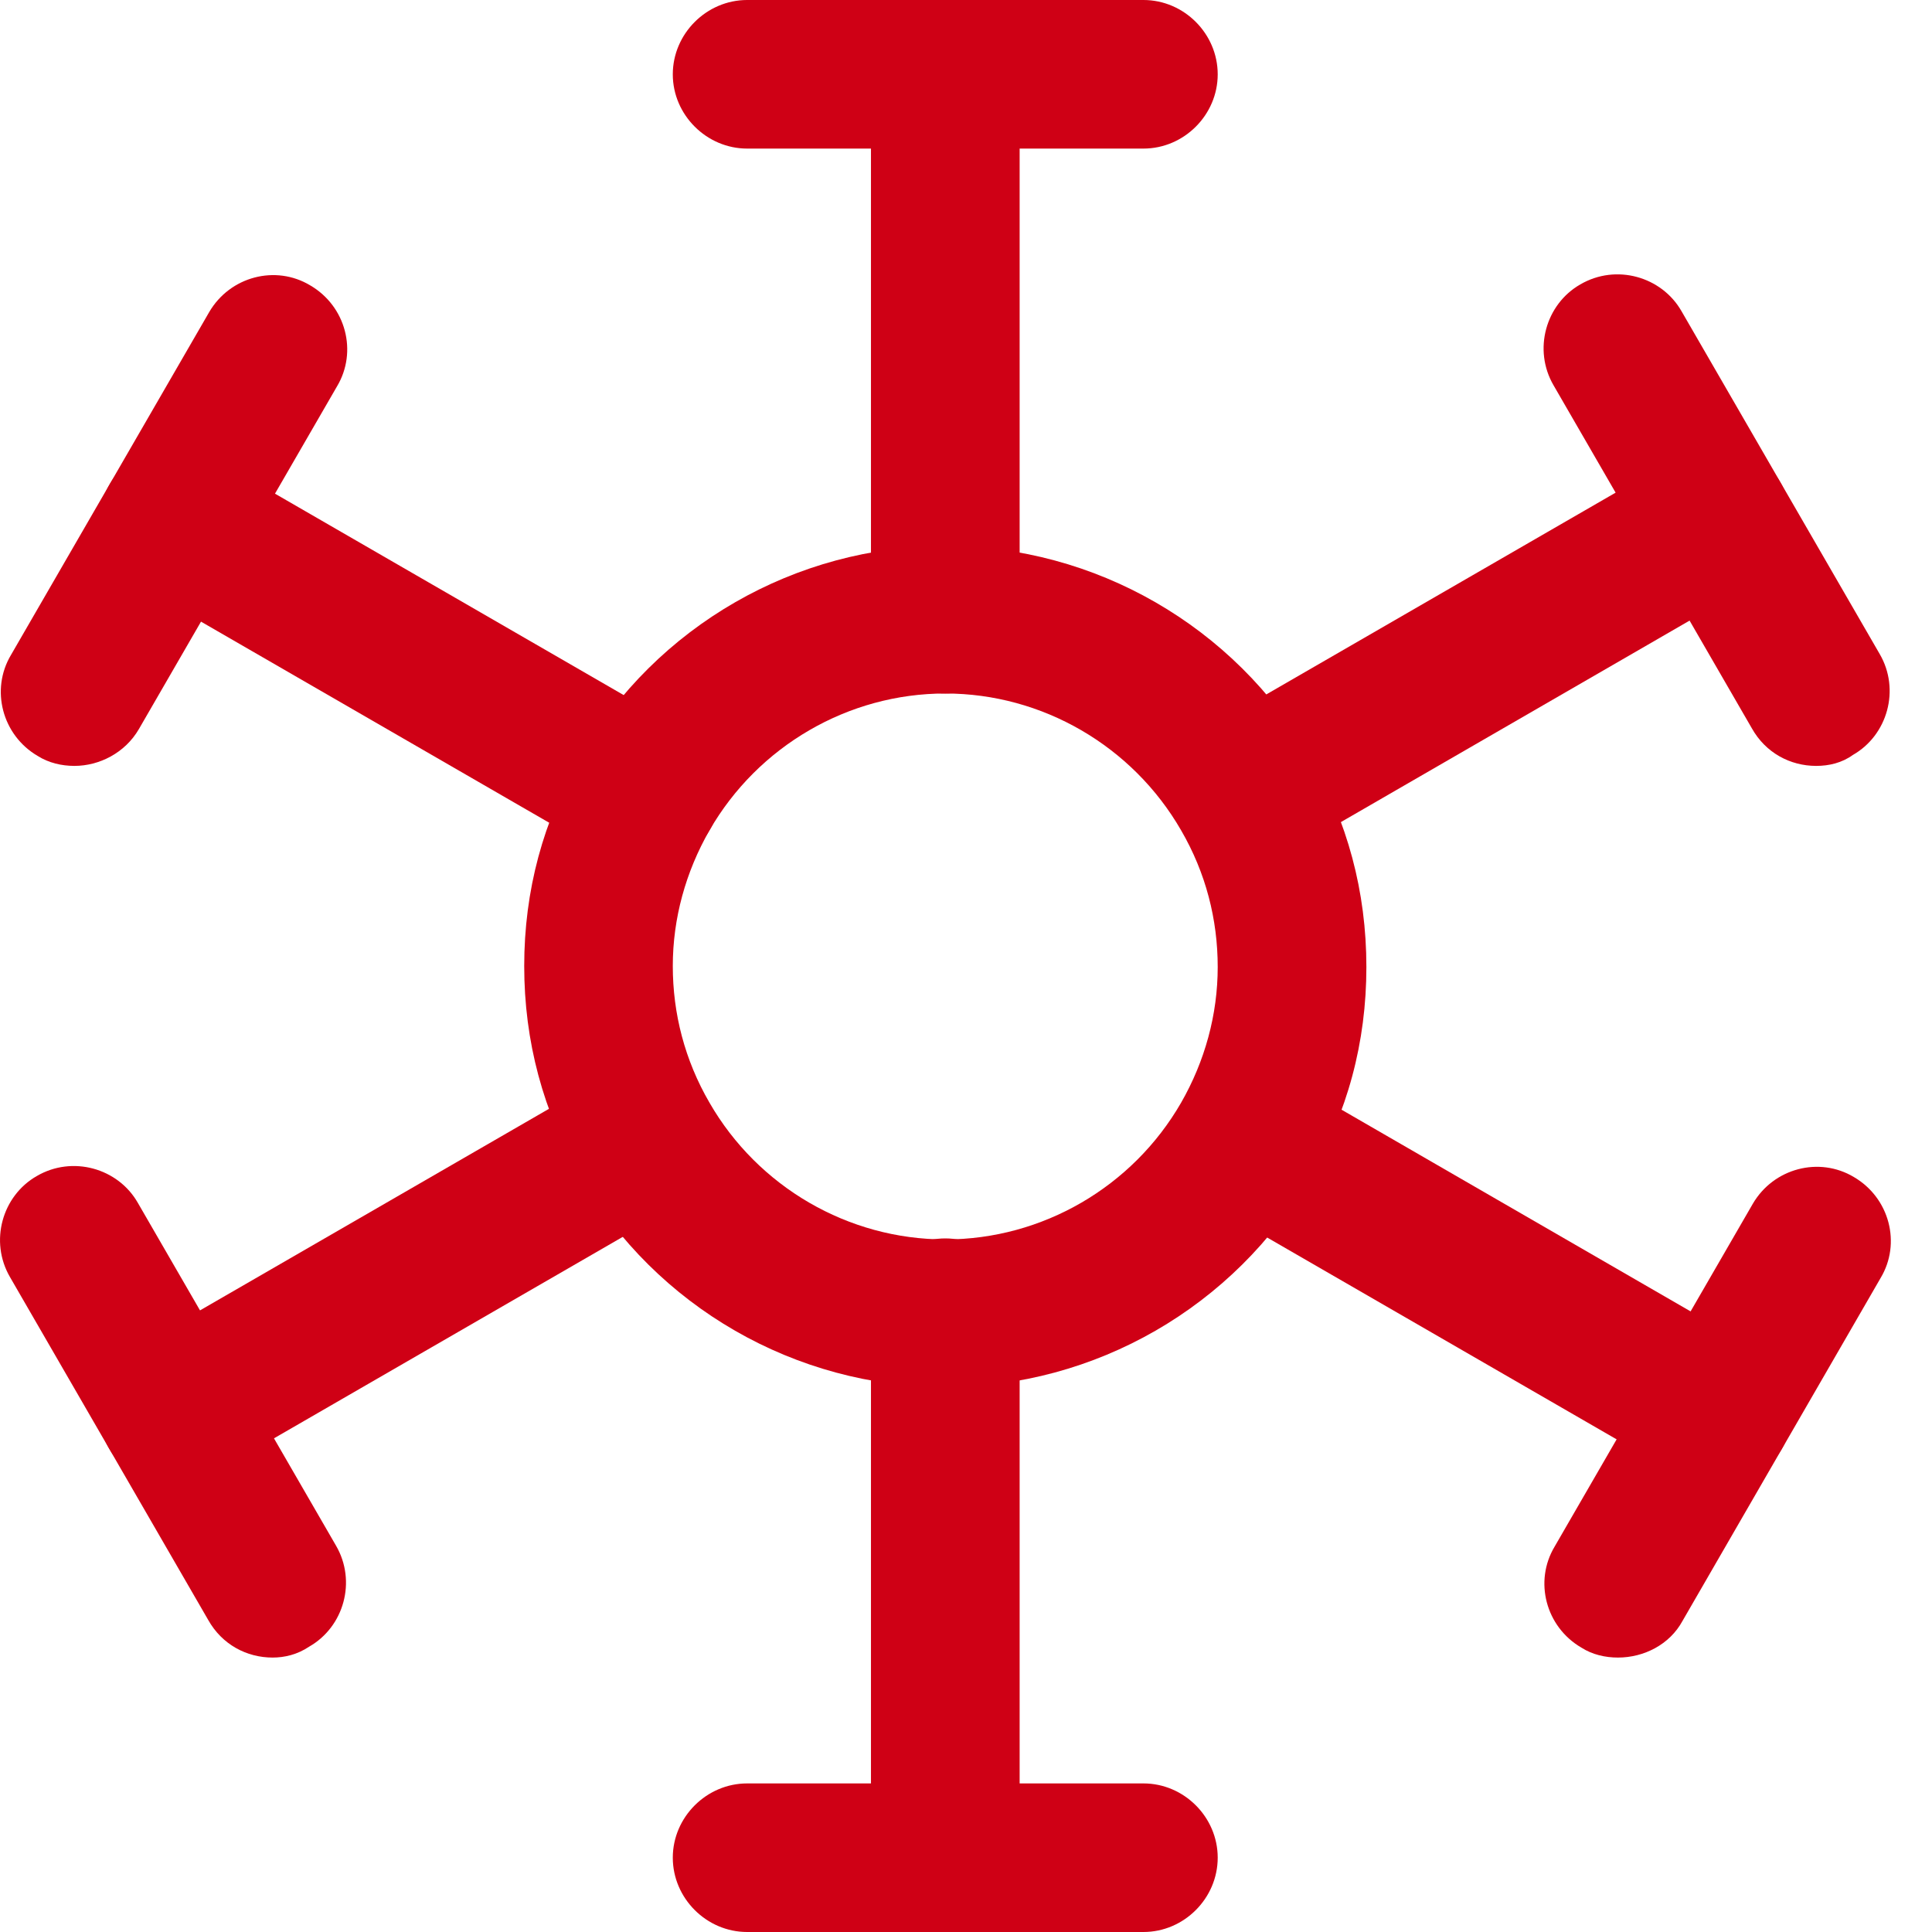
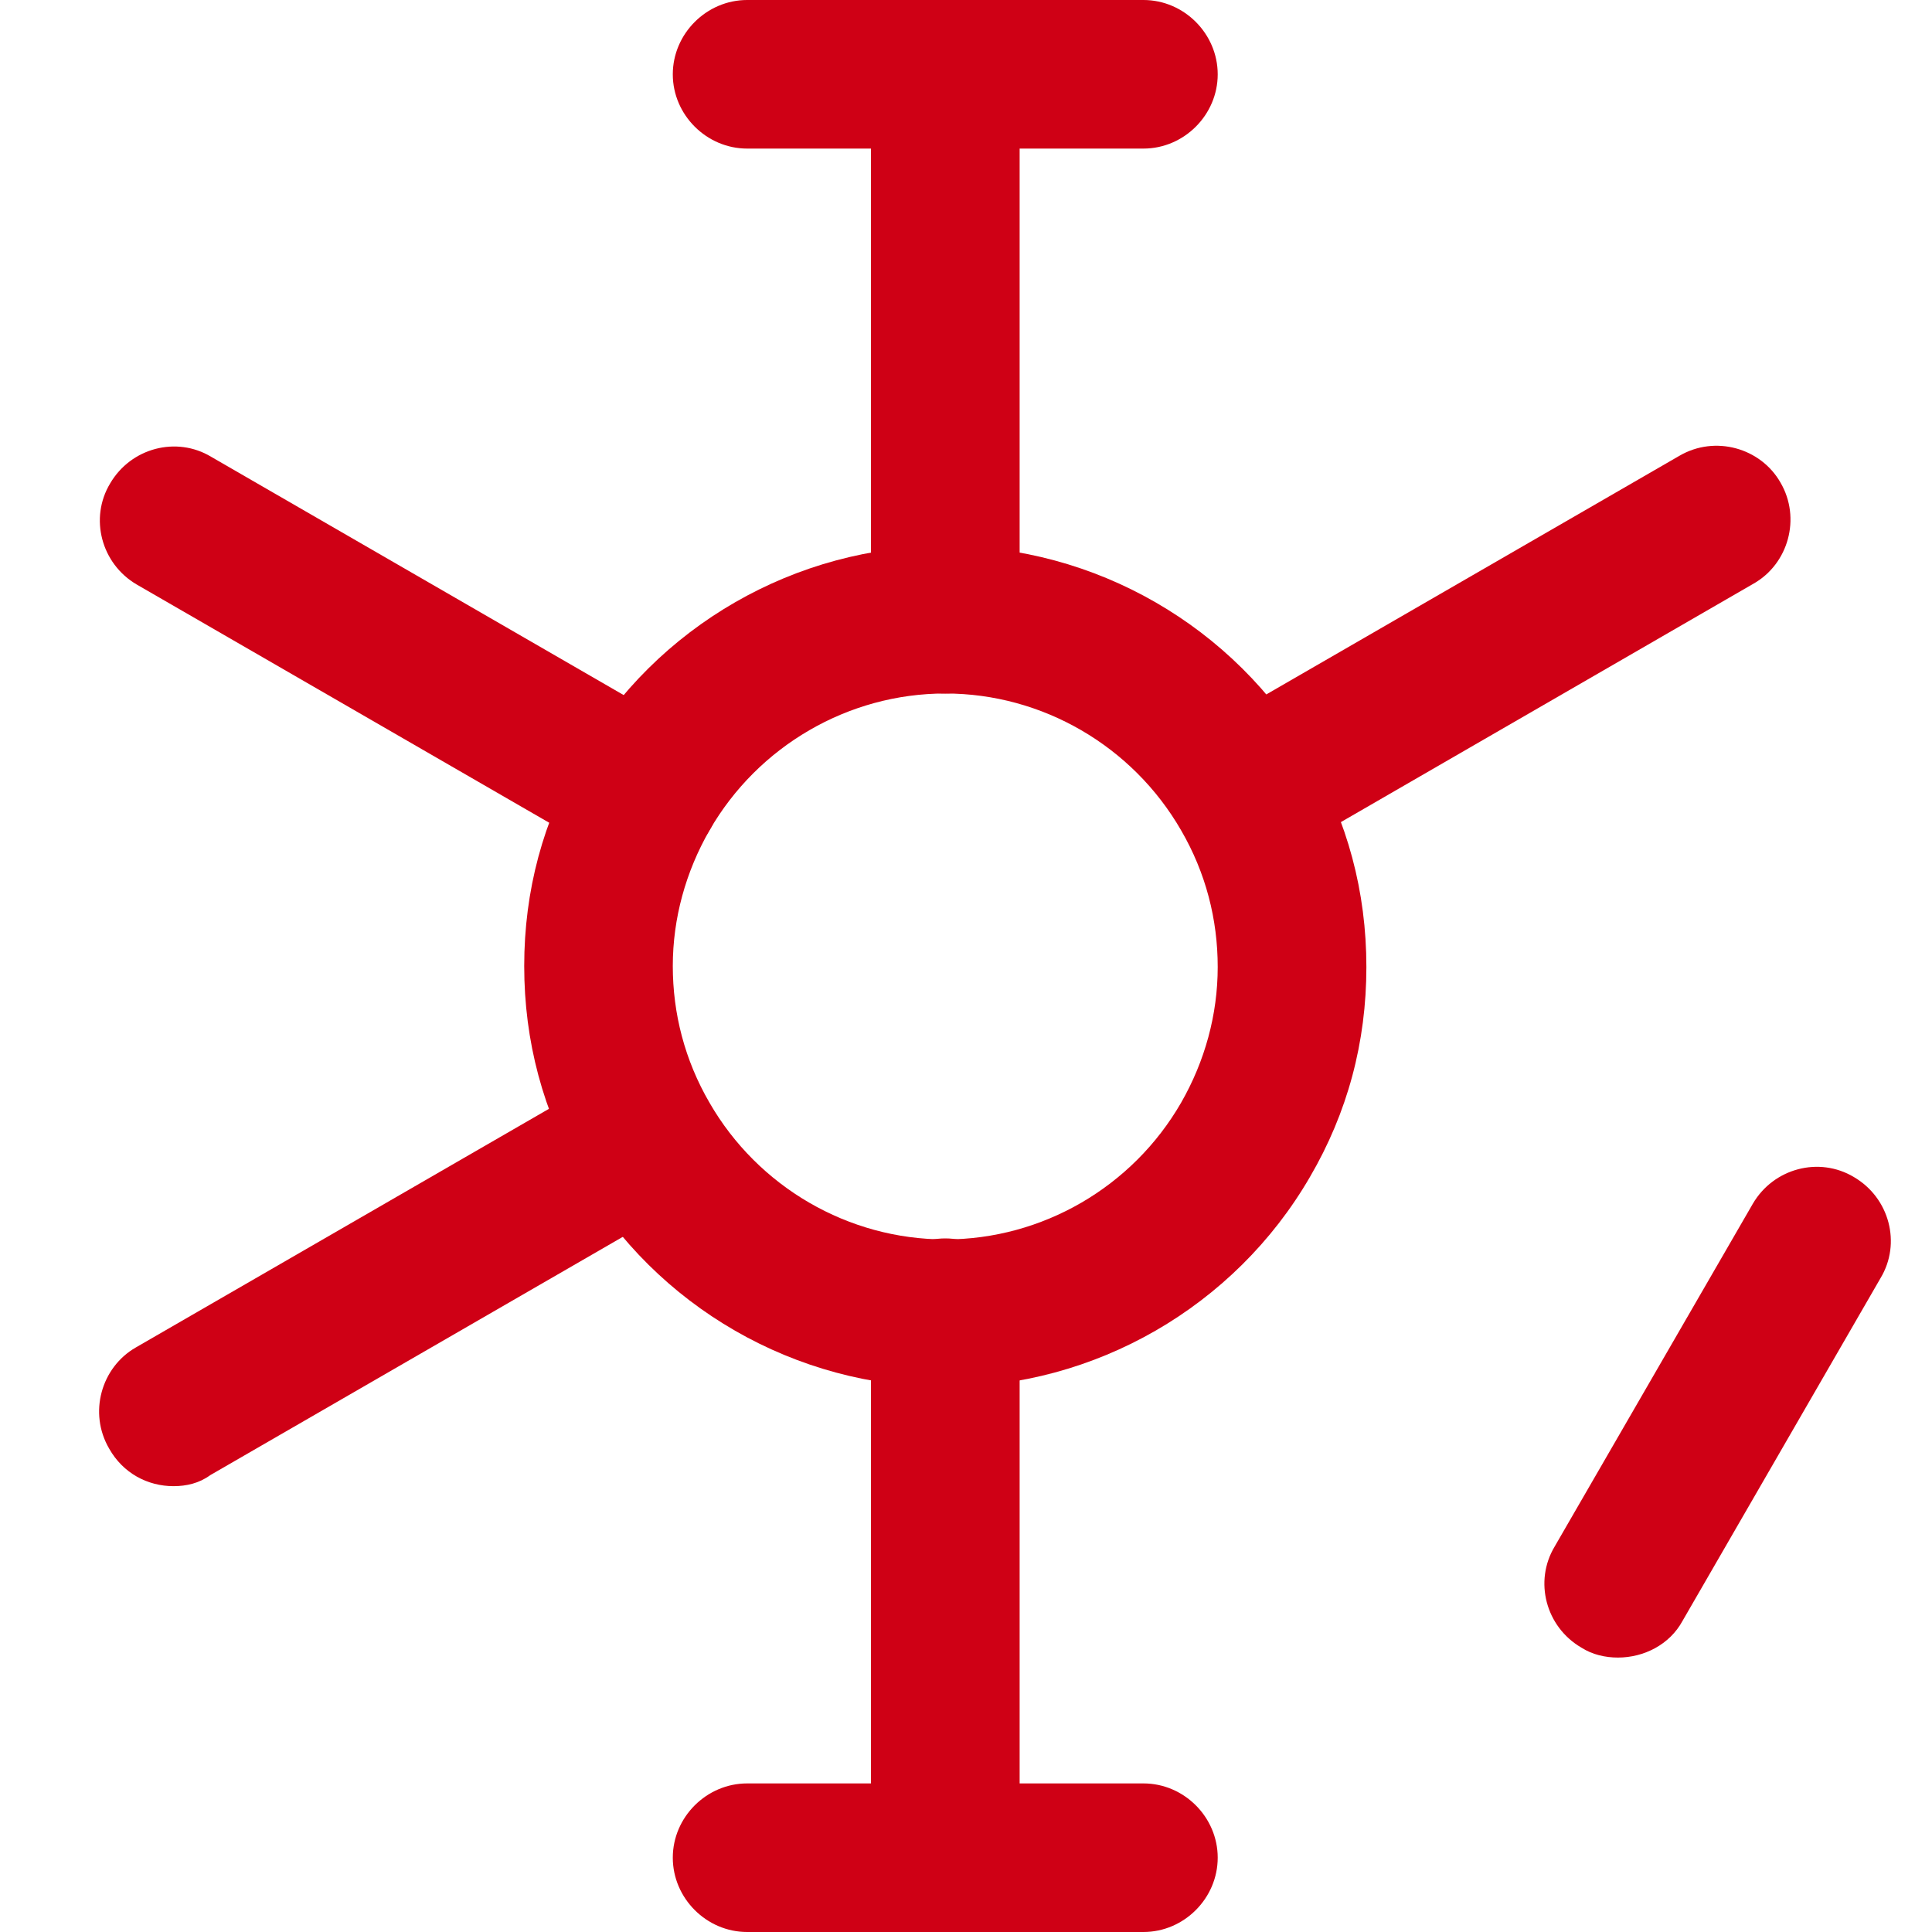
<svg xmlns="http://www.w3.org/2000/svg" width="21" height="21" viewBox="0 0 21 21" fill="none">
  <path d="M10.275 7.538C9.833 7.538 9.467 7.172 9.467 6.731V0.808C9.467 0.366 9.833 0 10.275 0C10.716 0 11.083 0.366 11.083 0.808V6.731C11.083 7.172 10.716 7.538 10.275 7.538Z" fill="#CF0015" />
  <path d="M10.275 21C9.833 21 9.467 20.634 9.467 20.192V14.269C9.467 13.828 9.833 13.461 10.275 13.461C10.716 13.461 11.083 13.828 11.083 14.269V20.192C11.083 20.634 10.716 21 10.275 21Z" fill="#CF0015" />
  <path d="M12.429 1.615H8.121C7.68 1.615 7.313 1.249 7.313 0.808C7.313 0.366 7.68 0 8.121 0H12.429C12.87 0 13.236 0.366 13.236 0.808C13.236 1.249 12.87 1.615 12.429 1.615Z" fill="#CF0015" />
  <path d="M12.429 21H8.121C7.68 21 7.313 20.634 7.313 20.192C7.313 19.751 7.68 19.385 8.121 19.385H12.429C12.87 19.385 13.236 19.751 13.236 20.192C13.236 20.634 12.87 21 12.429 21Z" fill="#CF0015" />
  <path d="M7.012 9.423C6.872 9.423 6.732 9.391 6.614 9.315L1.487 6.354C1.1 6.128 0.97 5.632 1.197 5.255C1.423 4.868 1.918 4.738 2.295 4.965L7.421 7.926C7.809 8.152 7.938 8.648 7.712 9.025C7.561 9.283 7.292 9.423 7.012 9.423Z" fill="#CF0015" />
-   <path d="M18.664 16.154C18.524 16.154 18.384 16.122 18.266 16.046L13.139 13.085C12.752 12.858 12.623 12.363 12.849 11.986C13.075 11.598 13.57 11.469 13.947 11.695L19.073 14.657C19.461 14.883 19.59 15.379 19.364 15.755C19.213 16.014 18.944 16.154 18.664 16.154Z" fill="#CF0015" />
-   <path d="M0.809 8.325C0.669 8.325 0.529 8.292 0.41 8.217C0.023 7.991 -0.106 7.495 0.12 7.118L2.274 3.392C2.5 3.005 2.995 2.875 3.372 3.102C3.76 3.328 3.889 3.823 3.663 4.2L1.509 7.926C1.358 8.185 1.078 8.325 0.809 8.325Z" fill="#CF0015" />
  <path d="M17.587 18.017C17.448 18.017 17.308 17.985 17.189 17.909C16.801 17.683 16.672 17.188 16.898 16.811L19.052 13.085C19.278 12.697 19.774 12.568 20.151 12.794C20.538 13.02 20.668 13.515 20.441 13.892L18.288 17.619C18.148 17.877 17.867 18.017 17.587 18.017Z" fill="#CF0015" />
  <path d="M10.275 15.077C8.649 15.077 7.13 14.205 6.312 12.794C5.903 12.083 5.698 11.319 5.698 10.5C5.698 9.682 5.903 8.917 6.312 8.217C7.13 6.806 8.649 5.934 10.275 5.934C11.901 5.934 13.419 6.806 14.238 8.217C14.647 8.928 14.852 9.692 14.852 10.511C14.852 11.329 14.647 12.094 14.238 12.794C13.419 14.205 11.901 15.077 10.275 15.077ZM10.275 7.538C9.22 7.538 8.24 8.109 7.712 9.025C7.453 9.477 7.313 9.983 7.313 10.5C7.313 11.017 7.443 11.523 7.712 11.986C8.24 12.902 9.22 13.472 10.275 13.472C11.33 13.472 12.31 12.902 12.838 11.986C13.097 11.534 13.236 11.028 13.236 10.511C13.236 9.994 13.107 9.488 12.838 9.025C12.31 8.109 11.33 7.538 10.275 7.538Z" fill="#CF0015" />
  <path d="M13.538 9.423C13.258 9.423 12.989 9.283 12.838 9.014C12.612 8.626 12.752 8.131 13.129 7.915L18.255 4.954C18.642 4.728 19.138 4.868 19.353 5.245C19.579 5.632 19.439 6.128 19.062 6.343L13.936 9.305C13.818 9.391 13.678 9.423 13.538 9.423Z" fill="#CF0015" />
  <path d="M1.886 16.154C1.606 16.154 1.337 16.014 1.186 15.745C0.96 15.357 1.1 14.862 1.477 14.646L6.603 11.685C6.99 11.459 7.486 11.598 7.701 11.975C7.927 12.363 7.787 12.858 7.41 13.074L2.284 16.035C2.166 16.122 2.026 16.154 1.886 16.154Z" fill="#CF0015" />
-   <path d="M19.741 8.325C19.461 8.325 19.192 8.185 19.041 7.915L16.887 4.189C16.661 3.802 16.801 3.306 17.178 3.091C17.566 2.865 18.061 3.005 18.277 3.382L20.431 7.108C20.657 7.495 20.517 7.991 20.14 8.206C20.021 8.292 19.881 8.325 19.741 8.325Z" fill="#CF0015" />
-   <path d="M2.963 18.017C2.683 18.017 2.414 17.877 2.263 17.608L0.109 13.882C-0.117 13.494 0.023 12.998 0.4 12.783C0.787 12.557 1.283 12.697 1.498 13.074L3.652 16.8C3.878 17.188 3.738 17.683 3.361 17.898C3.232 17.985 3.092 18.017 2.963 18.017Z" fill="#CF0015" />
</svg>